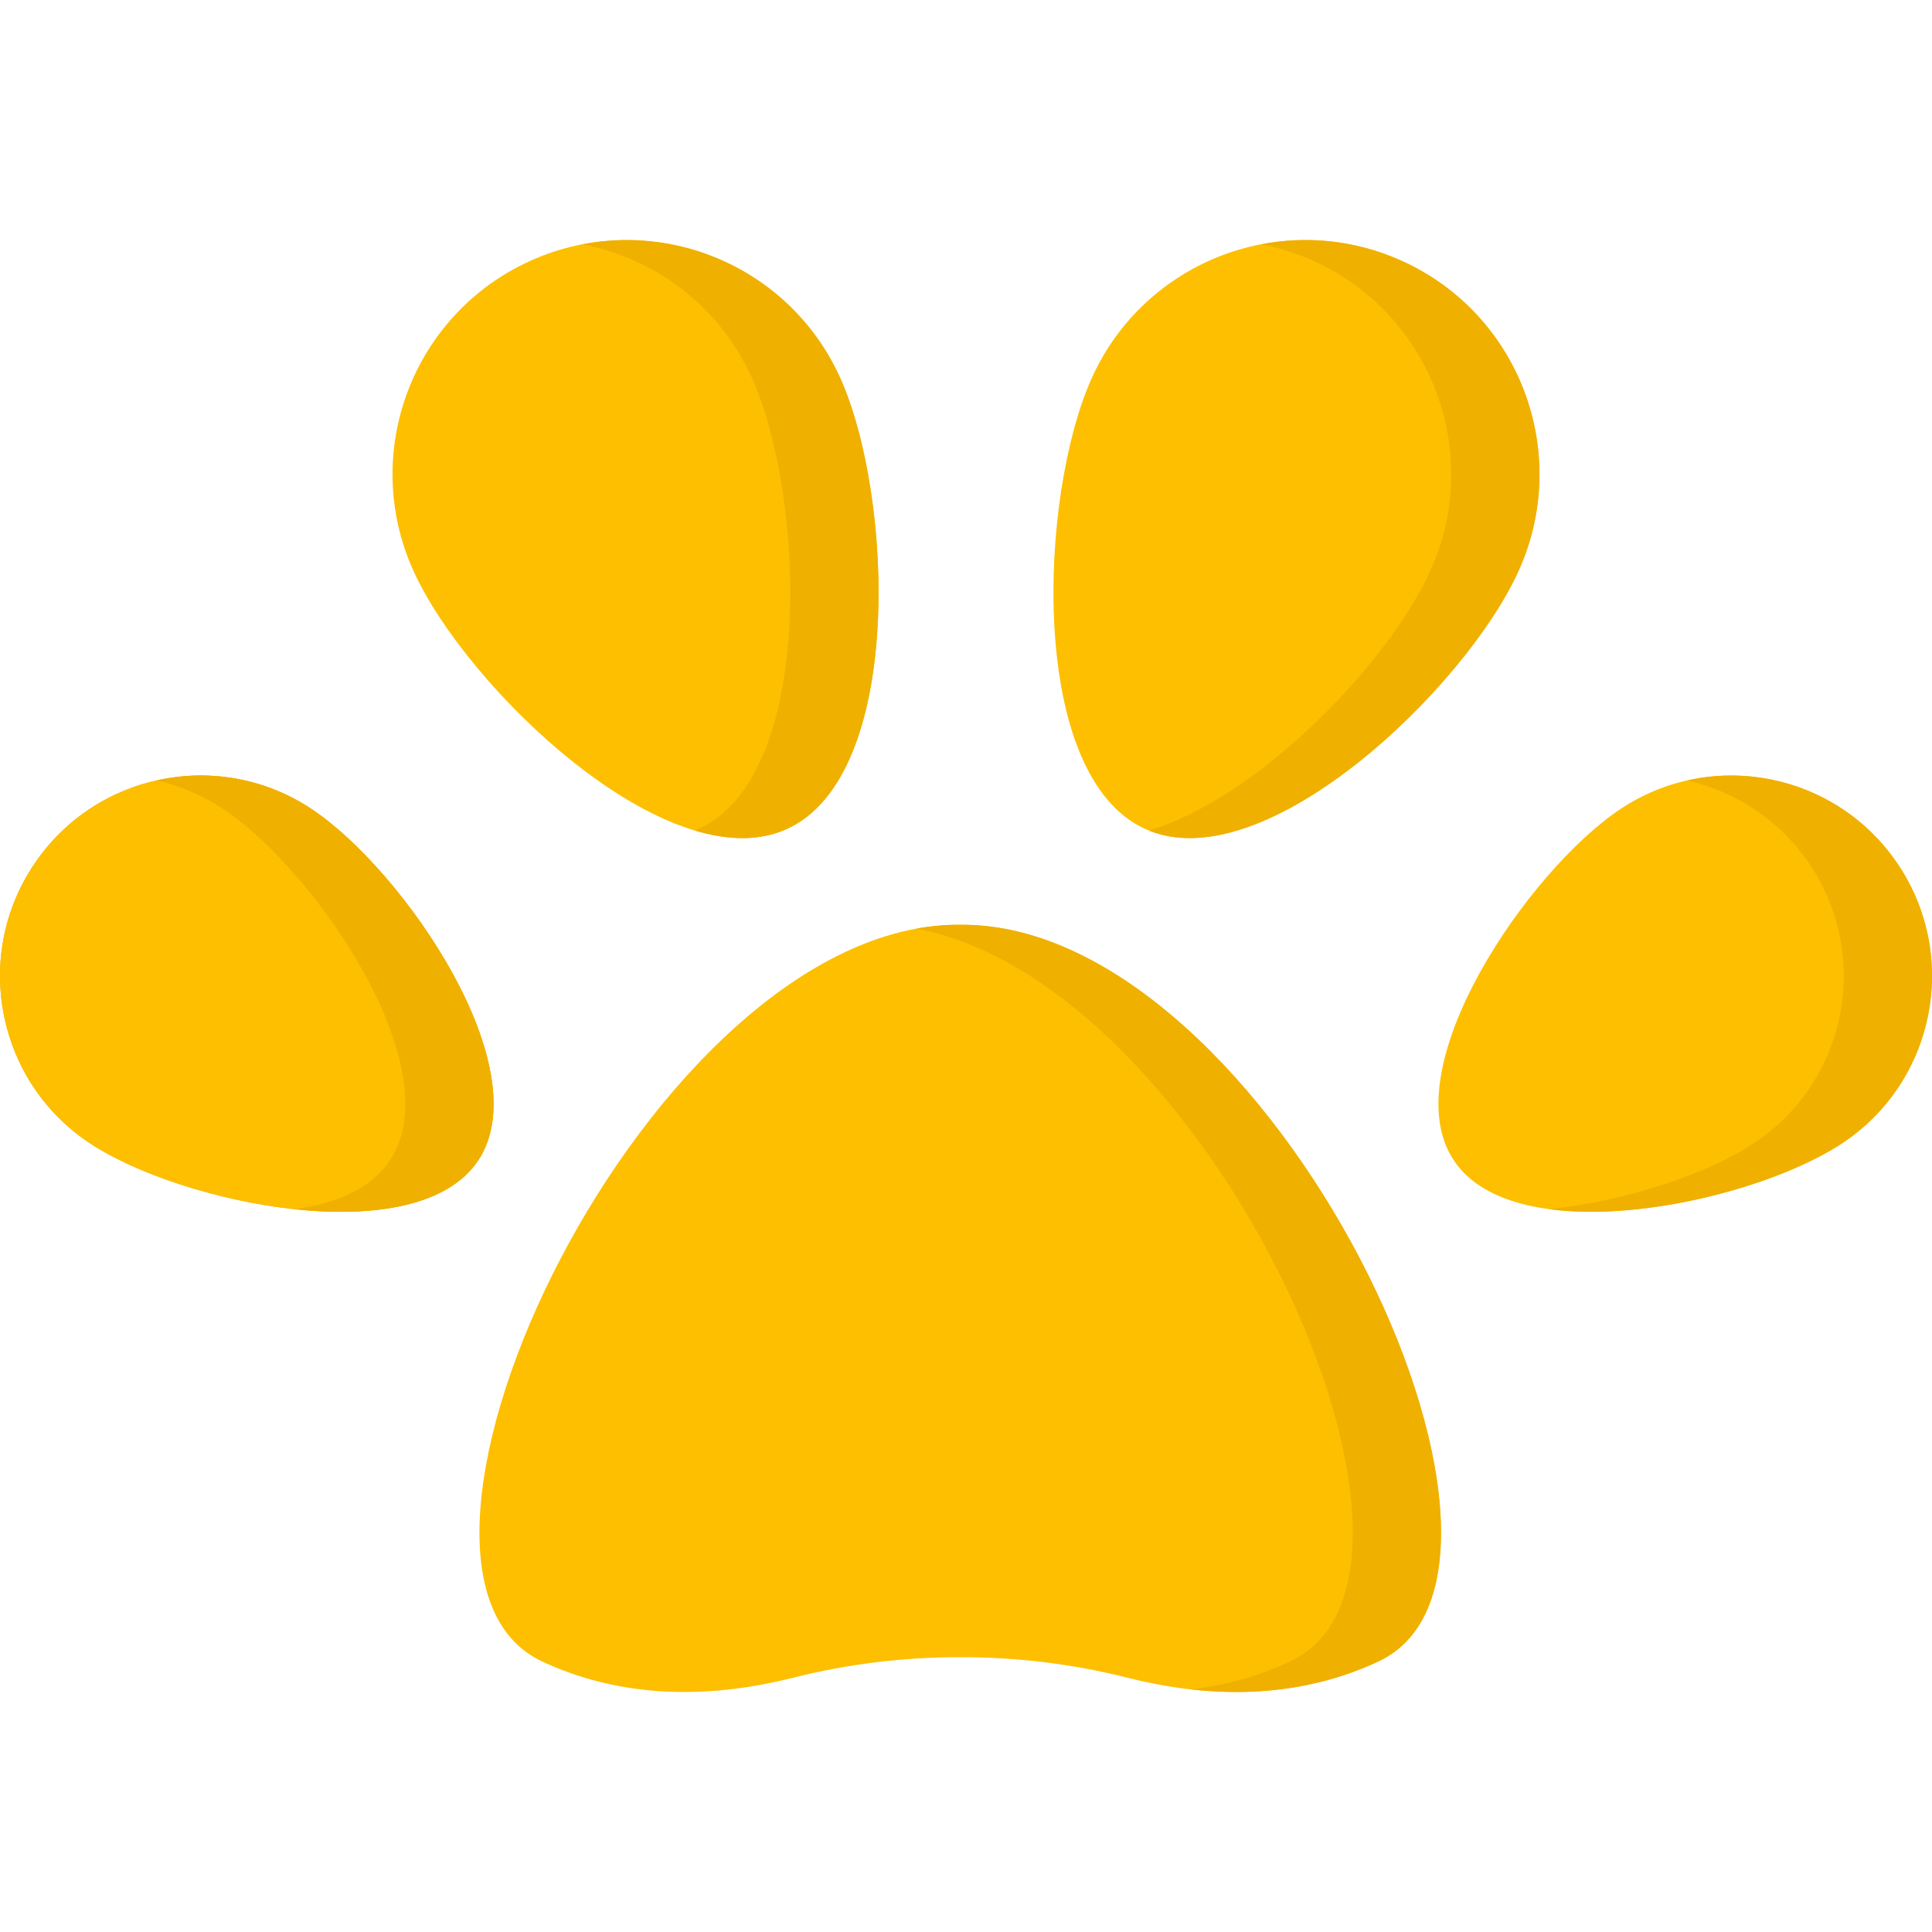
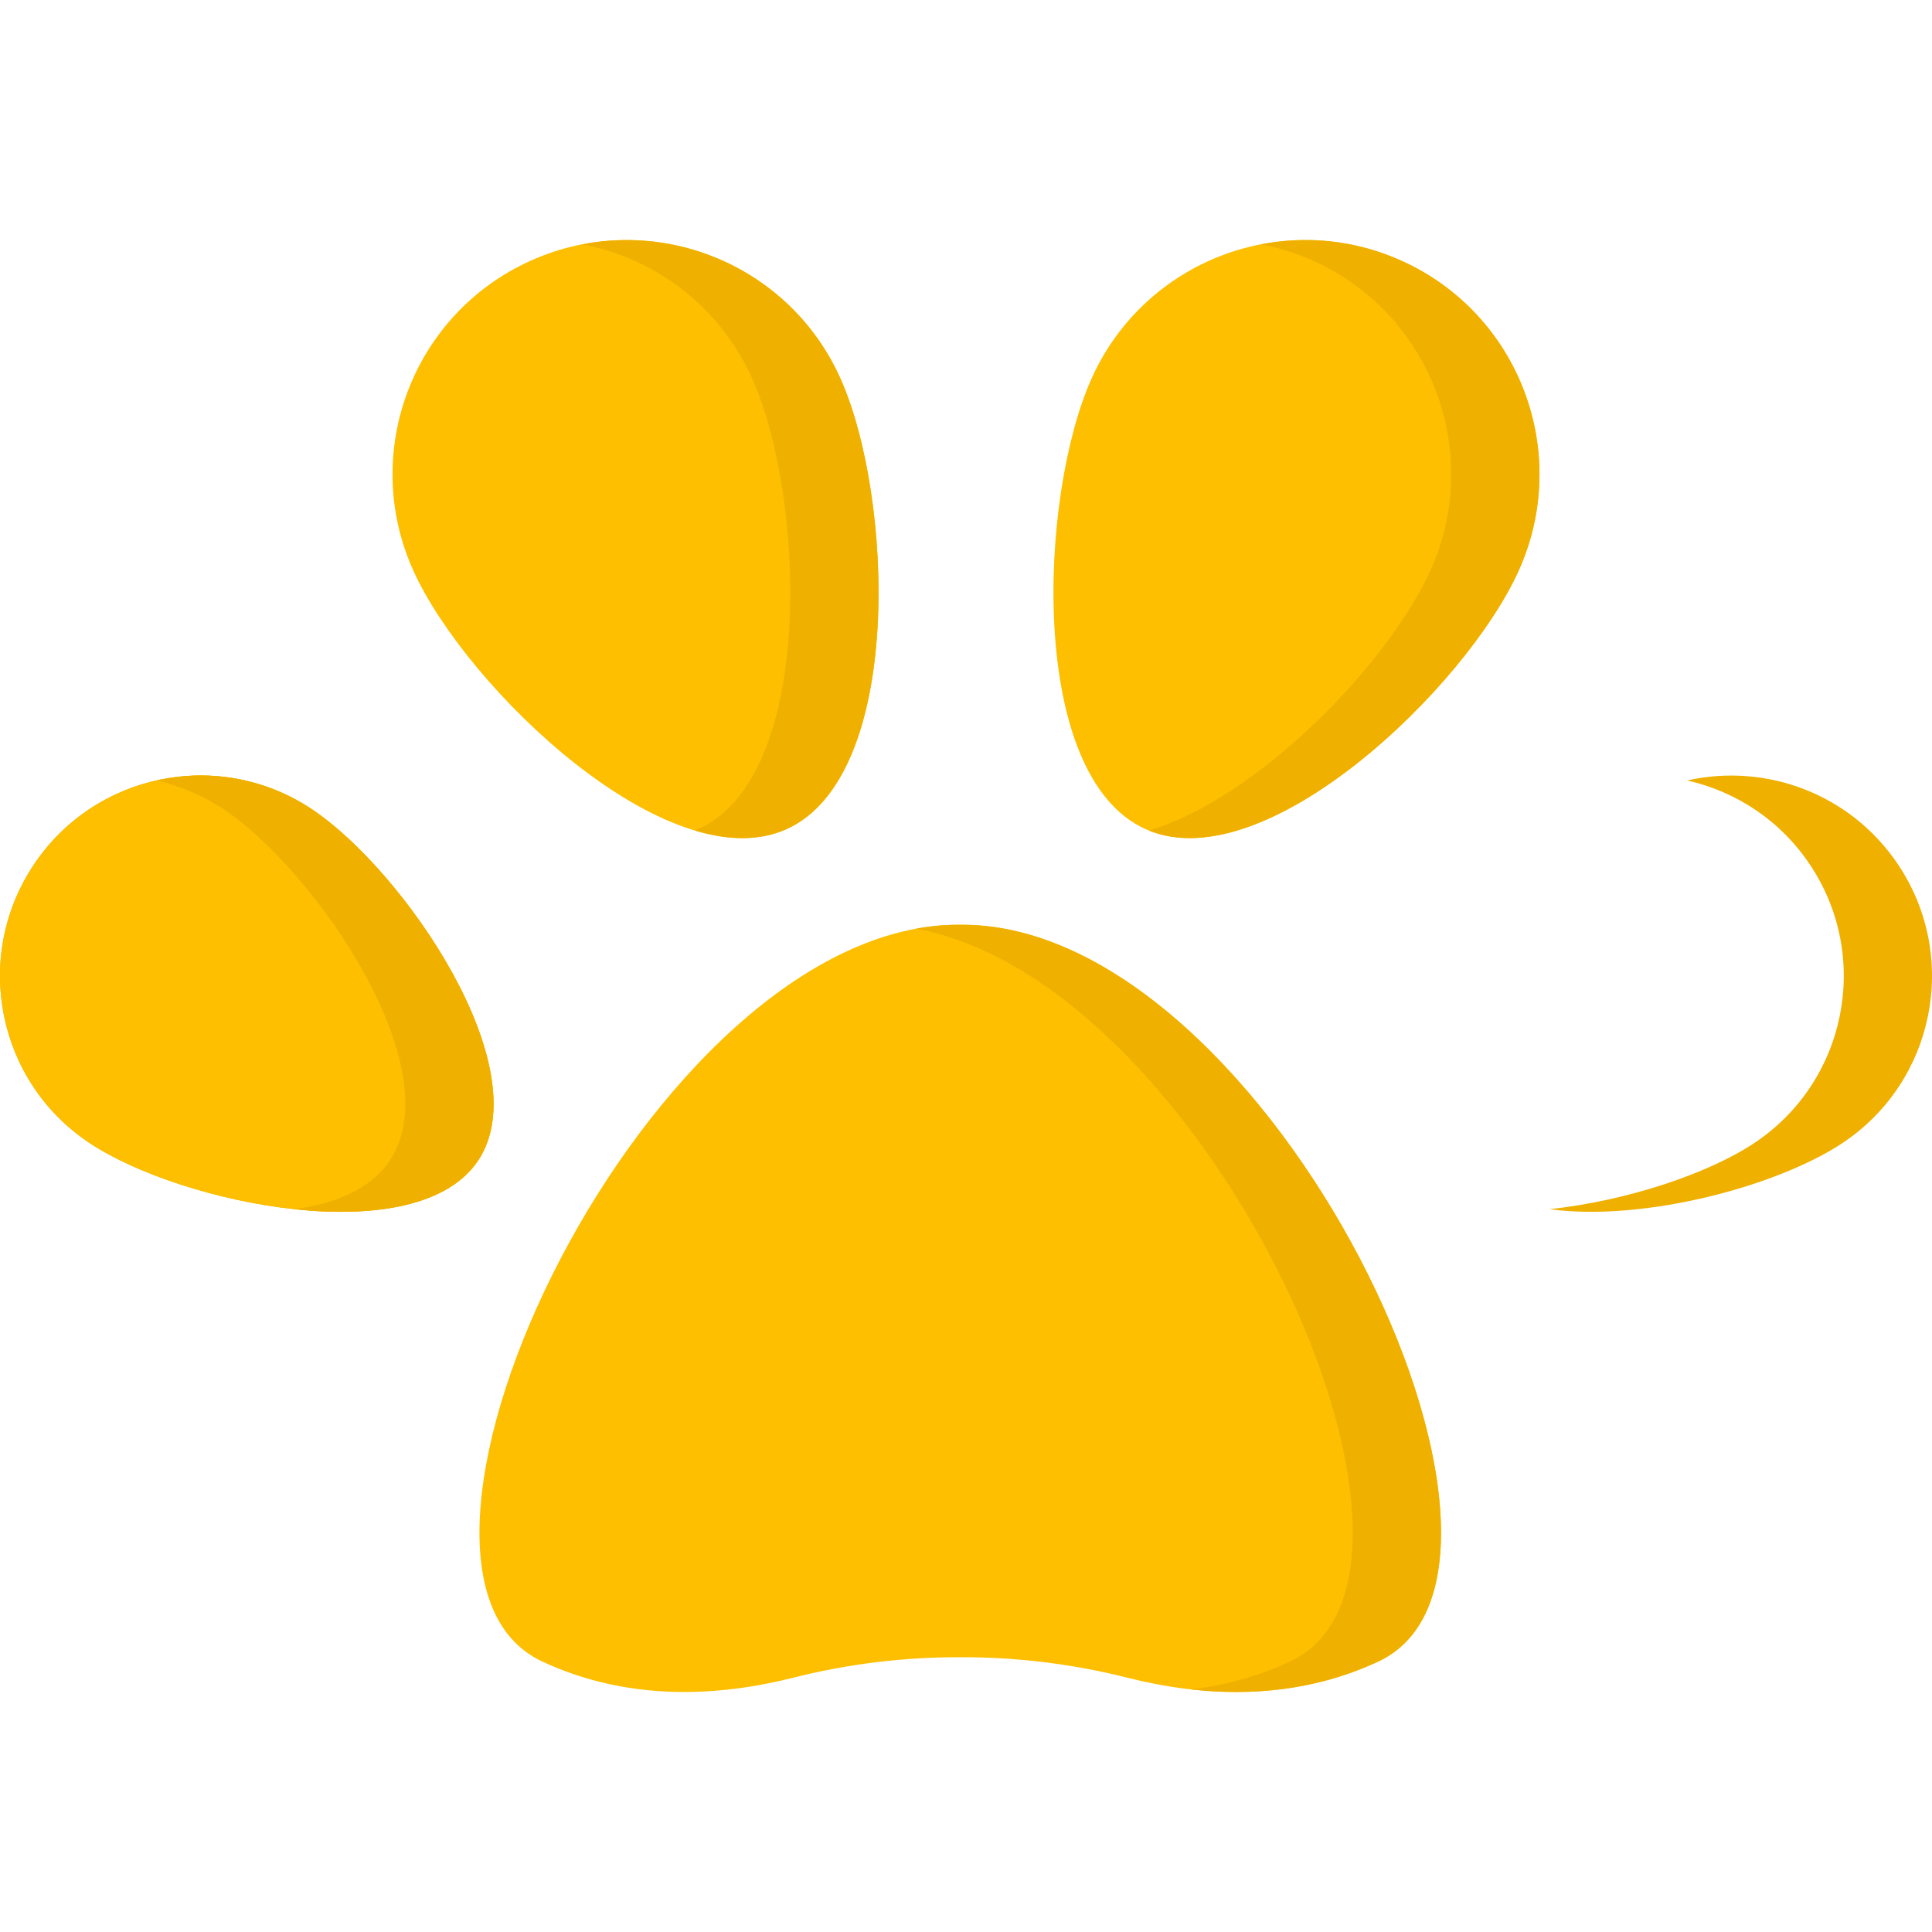
<svg xmlns="http://www.w3.org/2000/svg" width="35" height="35" viewBox="0 0 35 35" fill="none">
  <g clip-path="url(#clip0_357_1703)">
    <path d="M17.432 16.753C17.42 16.753 17.372 16.753 17.359 16.753C11.786 16.753 6.238 28.426 9.823 30.1C11.389 30.831 13.024 30.734 14.37 30.393C15.36 30.143 16.378 30.019 17.396 30.022C18.413 30.019 19.431 30.143 20.422 30.393C21.767 30.734 23.402 30.831 24.968 30.1C28.554 28.426 23.005 16.753 17.432 16.753Z" fill="#FDBF00" />
    <path d="M7.486 10.333C8.448 12.469 12.112 15.982 14.248 15.02C16.385 14.059 16.184 8.986 15.222 6.85C14.261 4.713 11.749 3.761 9.613 4.723C7.476 5.685 6.524 8.196 7.486 10.333Z" fill="#FDBF00" />
    <path d="M1.624 20.708C3.295 21.818 7.553 22.693 8.663 21.021C9.773 19.35 7.314 15.765 5.642 14.655C3.971 13.546 1.716 14.001 0.607 15.673C-0.503 17.344 -0.048 19.599 1.624 20.708Z" fill="#EAB200" />
    <path d="M1.624 20.708C3.295 21.818 7.553 22.693 8.663 21.021C9.773 19.35 7.314 15.765 5.642 14.655C3.971 13.546 1.716 14.001 0.607 15.673C-0.503 17.344 -0.048 19.599 1.624 20.708Z" fill="#FDBF00" />
    <path d="M27.514 10.333C26.553 12.469 22.888 15.982 20.752 15.02C18.615 14.059 18.816 8.986 19.778 6.85C20.74 4.714 23.251 3.761 25.387 4.723C27.524 5.685 28.476 8.196 27.514 10.333Z" fill="#FDBF00" />
-     <path d="M33.376 20.708C31.705 21.818 27.447 22.693 26.337 21.021C25.227 19.35 27.686 15.765 29.358 14.655C31.029 13.546 33.284 14.001 34.394 15.673C35.503 17.344 35.048 19.599 33.376 20.708Z" fill="#FDBF00" />
    <path d="M17.432 16.753C17.42 16.753 17.372 16.753 17.359 16.753C17.105 16.753 16.85 16.777 16.597 16.824C21.895 17.798 26.792 28.503 23.37 30.1C22.777 30.377 22.174 30.535 21.581 30.606C22.654 30.725 23.83 30.631 24.968 30.1C28.554 28.426 23.005 16.753 17.432 16.753Z" fill="#EFB000" />
    <path d="M15.222 6.85C14.399 5.022 12.441 4.062 10.554 4.426C11.864 4.678 13.035 5.541 13.624 6.85C14.586 8.987 14.787 14.059 12.65 15.021C12.63 15.03 12.609 15.038 12.588 15.046C13.188 15.226 13.758 15.241 14.248 15.021C16.385 14.059 16.184 8.987 15.222 6.85Z" fill="#EFB000" />
    <path d="M5.643 14.656C4.783 14.085 3.77 13.929 2.837 14.139C3.256 14.233 3.665 14.404 4.045 14.656C5.716 15.765 8.175 19.35 7.065 21.021C6.727 21.531 6.095 21.804 5.333 21.906C6.753 22.058 8.106 21.861 8.663 21.021C9.773 19.35 7.314 15.765 5.643 14.656Z" fill="#EFB000" />
    <path d="M25.388 4.723C24.56 4.351 23.677 4.266 22.849 4.426C23.166 4.487 23.482 4.585 23.79 4.723C25.926 5.685 26.878 8.197 25.916 10.333C25.175 11.979 22.829 14.443 20.814 15.046C22.959 15.914 26.562 12.449 27.514 10.333C28.476 8.197 27.524 5.685 25.388 4.723Z" fill="#EFB000" />
    <path d="M34.393 15.673C33.535 14.381 31.993 13.816 30.565 14.139C31.447 14.337 32.256 14.861 32.795 15.673C33.905 17.344 33.45 19.599 31.778 20.709C30.947 21.261 29.475 21.755 28.069 21.906C29.804 22.137 32.215 21.48 33.376 20.709C35.048 19.599 35.503 17.344 34.393 15.673Z" fill="#EFB000" />
  </g>
  <defs>
    <clipPath id="clip0_357_1703">
      <rect width="35" height="35" fill="white" />
    </clipPath>
  </defs>
</svg>